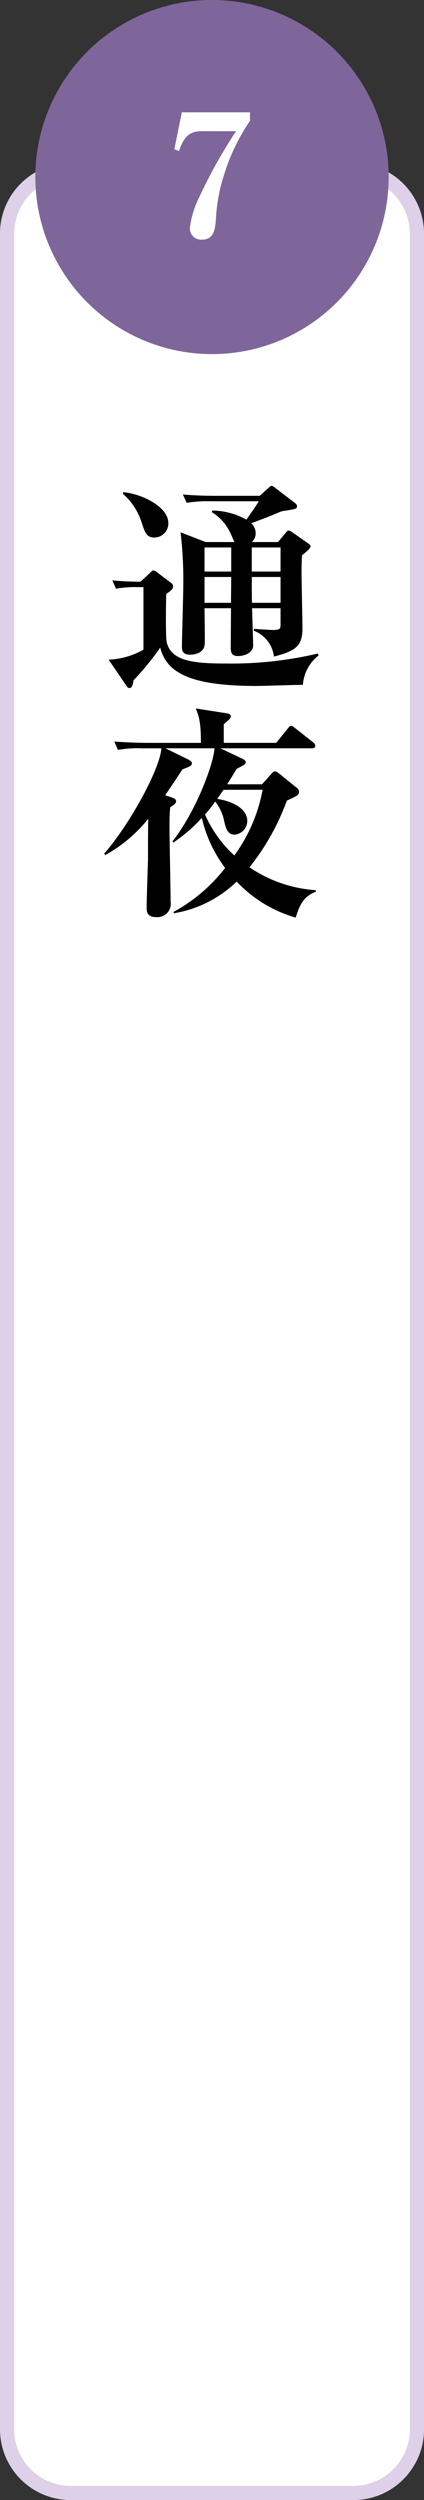
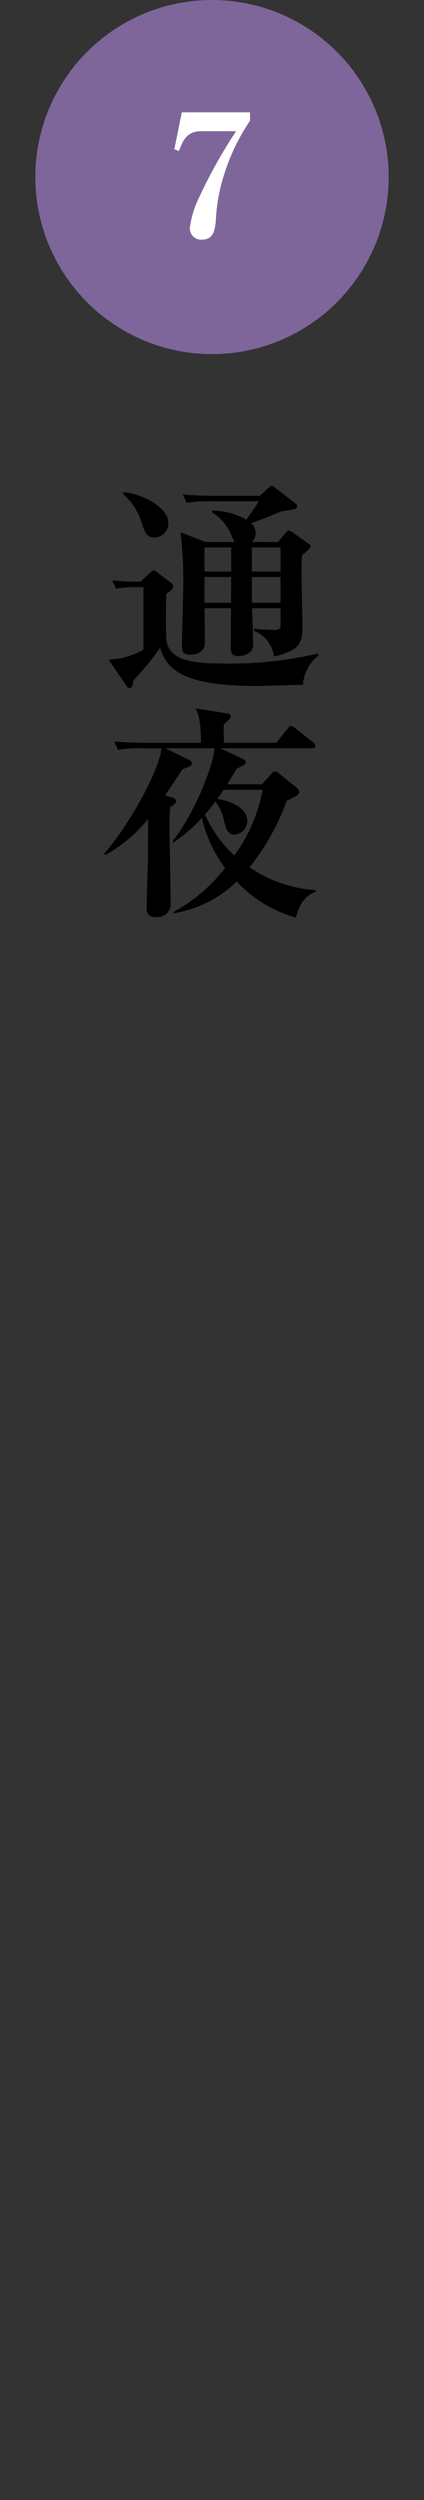
<svg xmlns="http://www.w3.org/2000/svg" width="60" height="353" viewBox="0 0 60 353">
  <rect x="0" y="0" width="60" height="353" fill="#333333" stroke="none" />
  <g id="flow_list_07tsuya" transform="translate(-1049 -691)">
-     <rect id="長方形_23" data-name="長方形 23" width="60" height="330" rx="10" transform="translate(1049 714)" fill="#fff" />
-     <path id="長方形_23_-_アウトライン" data-name="長方形 23 - アウトライン" d="M10,2a8.009,8.009,0,0,0-8,8V320a8.009,8.009,0,0,0,8,8H50a8.009,8.009,0,0,0,8-8V10a8.009,8.009,0,0,0-8-8H10m0-2H50A10,10,0,0,1,60,10V320a10,10,0,0,1-10,10H10A10,10,0,0,1,0,320V10A10,10,0,0,1,10,0Z" transform="translate(1049 714)" fill="#ddd0e8" />
    <circle id="楕円形_12" data-name="楕円形 12" cx="25" cy="25" r="25" transform="translate(1054 691)" fill="#7e669b" />
    <path id="パス_3200" data-name="パス 3200" d="M11.376-16.32v-1.2H1.728L.672-12.312l.648.264c.5-1.344,1.056-2.808,3.12-2.808H9.408A70.382,70.382,0,0,0,4.2-5.544,13.33,13.33,0,0,0,2.88-1.3,1.576,1.576,0,0,0,4.56.456c1.512,0,1.872-1.08,1.992-2.88a24.421,24.421,0,0,1,1.224-6.5A28.2,28.2,0,0,1,11.376-16.32Z" transform="translate(1073 724.381)" fill="#fff" />
    <path id="パス_3191" data-name="パス 3191" d="M29.952-17.888c0-.128-.16-.256-.256-.32l-2.368-1.664a1.275,1.275,0,0,0-.48-.224c-.16,0-.288.16-.416.32l-1.088,1.312H21.632a1.649,1.649,0,0,0,.544-1.28,1.806,1.806,0,0,0-.64-1.376c1.44-.512,2.976-1.12,3.936-1.536a3.041,3.041,0,0,1,.576-.192c1.76-.256,1.984-.288,1.984-.672,0-.224-.16-.352-.352-.512L24.9-26.144a1.012,1.012,0,0,0-.48-.256c-.128,0-.256.128-.352.224l-1.312,1.184h-6.3c-.352,0-2.624,0-4.576-.192L12.416-24a18.349,18.349,0,0,1,3.456-.224h6.752c-.64,1.024-.768,1.184-1.76,2.592a10.134,10.134,0,0,0-4.8-1.28l-.1.224a6.73,6.73,0,0,1,2.688,3.072c.1.16.416.992.544,1.152H15.1L11.552-19.84a58.022,58.022,0,0,1,.384,7.68c0,1.216-.192,7.168-.192,8.512,0,.768.352,1.088,1.152,1.088.992,0,2.048-.416,2.08-1.568.032-.7-.032-4.192-.032-4.992h3.744c0,.8-.032,4.736-.032,5.632,0,.8.288,1.12.992,1.12,1.28,0,2.176-.672,2.176-1.472,0-.416-.128-4.608-.16-5.28H25.7v2.208c0,.672,0,.864-1.152.864-.32,0-2.144-.128-2.592-.16l-.064.256A4.483,4.483,0,0,1,24.768-2.3C28-3.1,28.8-3.9,28.8-6.336c0-1.088-.128-6.56-.128-7.808,0-1.28.032-1.664.064-2.464C29.12-16.9,29.952-17.536,29.952-17.888ZM25.7-14.3H21.632V-17.7H25.7Zm0,4.416H21.664c-.032-.64-.032-.96-.032-3.648H25.7ZM18.72-14.3H14.944V-17.7H18.72Zm0,.768c0,.96-.032,2.784-.032,3.648H14.944v-3.648Zm-8.9-7.616c0-2.336-3.872-4.16-6.368-4.352l-.064.224a8.821,8.821,0,0,1,2.656,4.064c.48,1.44.7,2.112,1.824,2.112A2,2,0,0,0,9.824-21.152ZM31.1-2.464l-.128-.256a53.631,53.631,0,0,1-12.96,1.408c-4.448,0-7.744-.288-8.416-2.976-.192-.8-.1-6.3-.064-6.848.8-.544.96-.768.96-1.088,0-.192-.064-.288-.288-.48l-2.08-1.568a.911.911,0,0,0-.448-.192c-.1,0-.256.16-.352.256l-1.44,1.344c-.608,0-2.528-.032-4-.192l.544,1.184A14.147,14.147,0,0,1,5.376-12.1H6.3v8.832A10.954,10.954,0,0,1,1.376-1.856L3.84,1.76c.16.256.256.384.48.384s.448-.1.576-1.088A39.071,39.071,0,0,0,8.672-3.552c.9,3.488,4.128,5.408,13.664,5.408.928,0,5.5-.16,6.528-.16A5.752,5.752,0,0,1,31.1-2.464Zm-.416,33.376v-.224a18.775,18.775,0,0,1-9.376-3.232,33.3,33.3,0,0,0,5.28-9.408C27.9,17.44,28.32,17.28,28.32,16.8a.773.773,0,0,0-.384-.608L25.6,14.3c-.256-.192-.448-.384-.7-.384s-.544.416-.64.512l-1.184,1.312H18.144c.608-.96.928-1.5,1.344-2.176,1.024-.544,1.28-.64,1.28-.96,0-.224-.288-.384-.416-.448l-3.168-1.5h12.96c.224,0,.48-.064.48-.352a.826.826,0,0,0-.384-.544L27.808,7.84c-.16-.128-.416-.352-.608-.352-.256,0-.384.288-.512.416l-1.6,1.984H17.664V7.264c.864-.736.992-.864.992-1.12,0-.32-.32-.384-.512-.416l-4.448-.7c.48,1.12.736,2.048.736,4.864H6.72c-.352,0-2.592-.032-4.544-.192l.512,1.184a16.083,16.083,0,0,1,3.456-.224H8.832C8.7,13.408,4.448,21.312.736,25.536l.16.192a20.415,20.415,0,0,0,6.08-5.12c-.032.832-.032,4.8-.032,5.728-.032.96-.192,5.7-.192,6.784,0,.544,0,1.376,1.376,1.376a1.884,1.884,0,0,0,2.016-2.176c0-1.5-.16-8.9-.16-10.56,0-1.28.032-2.176.1-2.784.7-.416.832-.608.832-.864s-.32-.416-.512-.48L9.376,17.28c.832-1.216,2.144-3.168,2.432-3.648,1.12-.416,1.344-.544,1.344-.832,0-.256-.192-.384-.416-.512L9.408,10.656h6.944c-.1,2.08-2.528,8.8-5.952,13.152l.128.16A21.848,21.848,0,0,0,14.56,20.48a18.673,18.673,0,0,0,3.3,7.072,23.39,23.39,0,0,1-7.3,6.208l.032.192a16.62,16.62,0,0,0,8.9-4.48A18.386,18.386,0,0,0,27.84,34.56C28.352,33.024,28.8,31.616,30.688,30.912Zm-7.52-14.4a22.889,22.889,0,0,1-4,9.28A17.234,17.234,0,0,1,15.008,20a17.417,17.417,0,0,0,1.44-1.824,6.417,6.417,0,0,1,1.28,2.784c.224.96.448,1.888,1.472,1.888A1.945,1.945,0,0,0,20.992,20.9c0-1.664-1.984-2.752-4.256-3.1.416-.576.64-.928.9-1.28Z" transform="translate(1063 786)" />
  </g>
</svg>